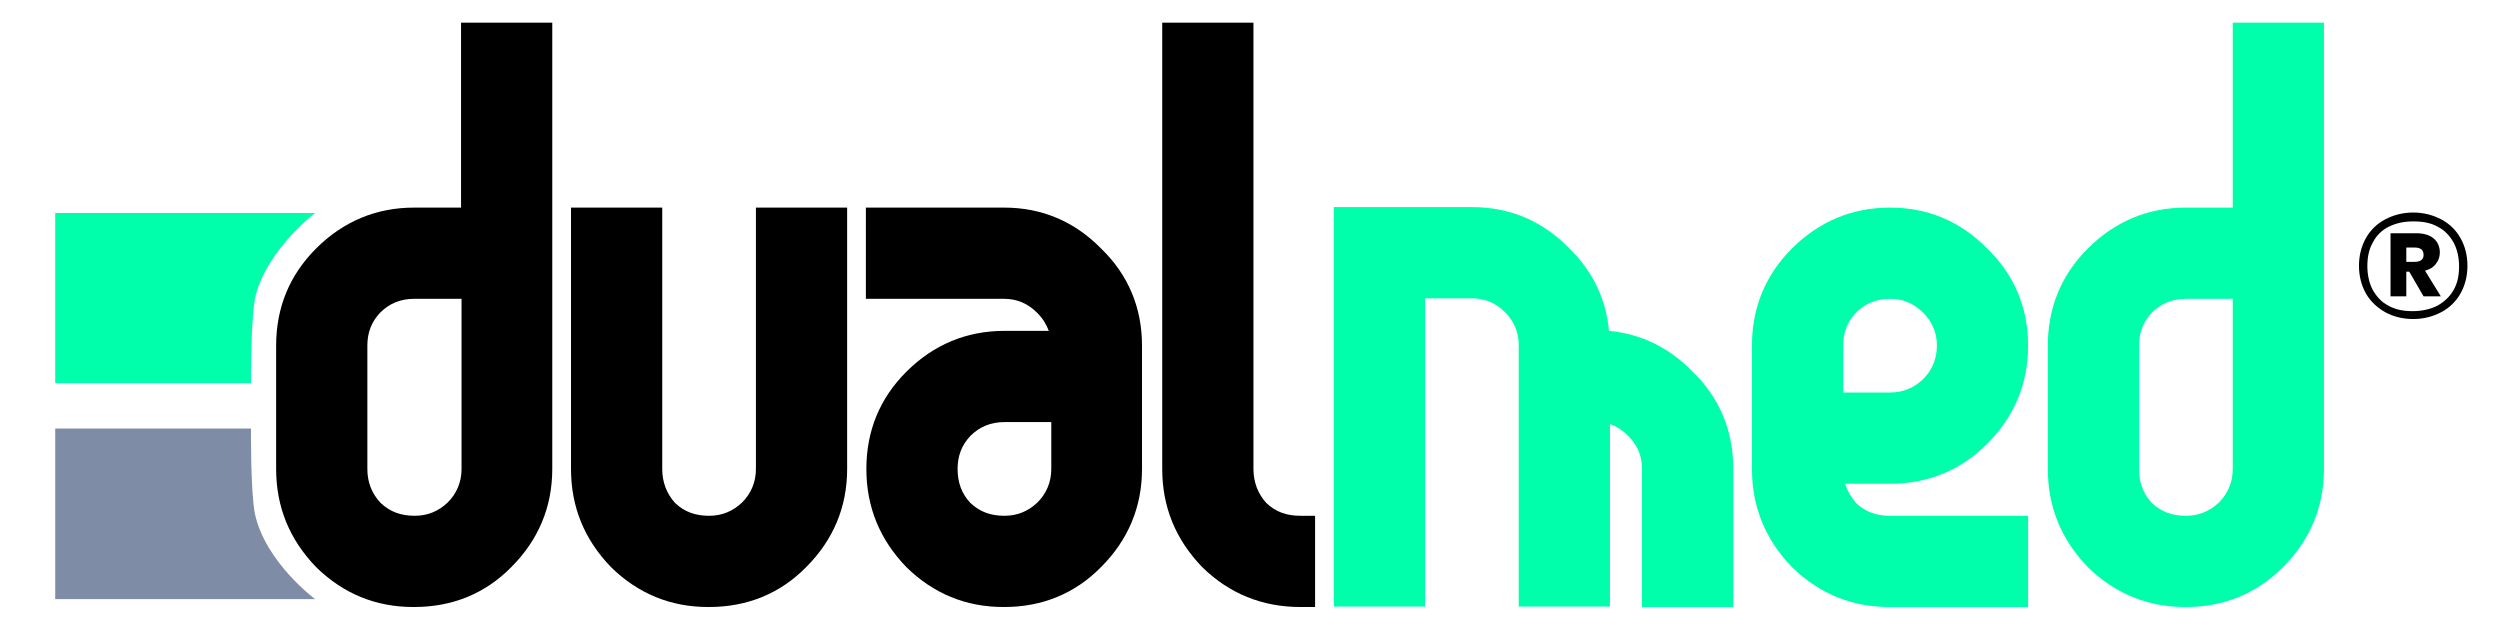
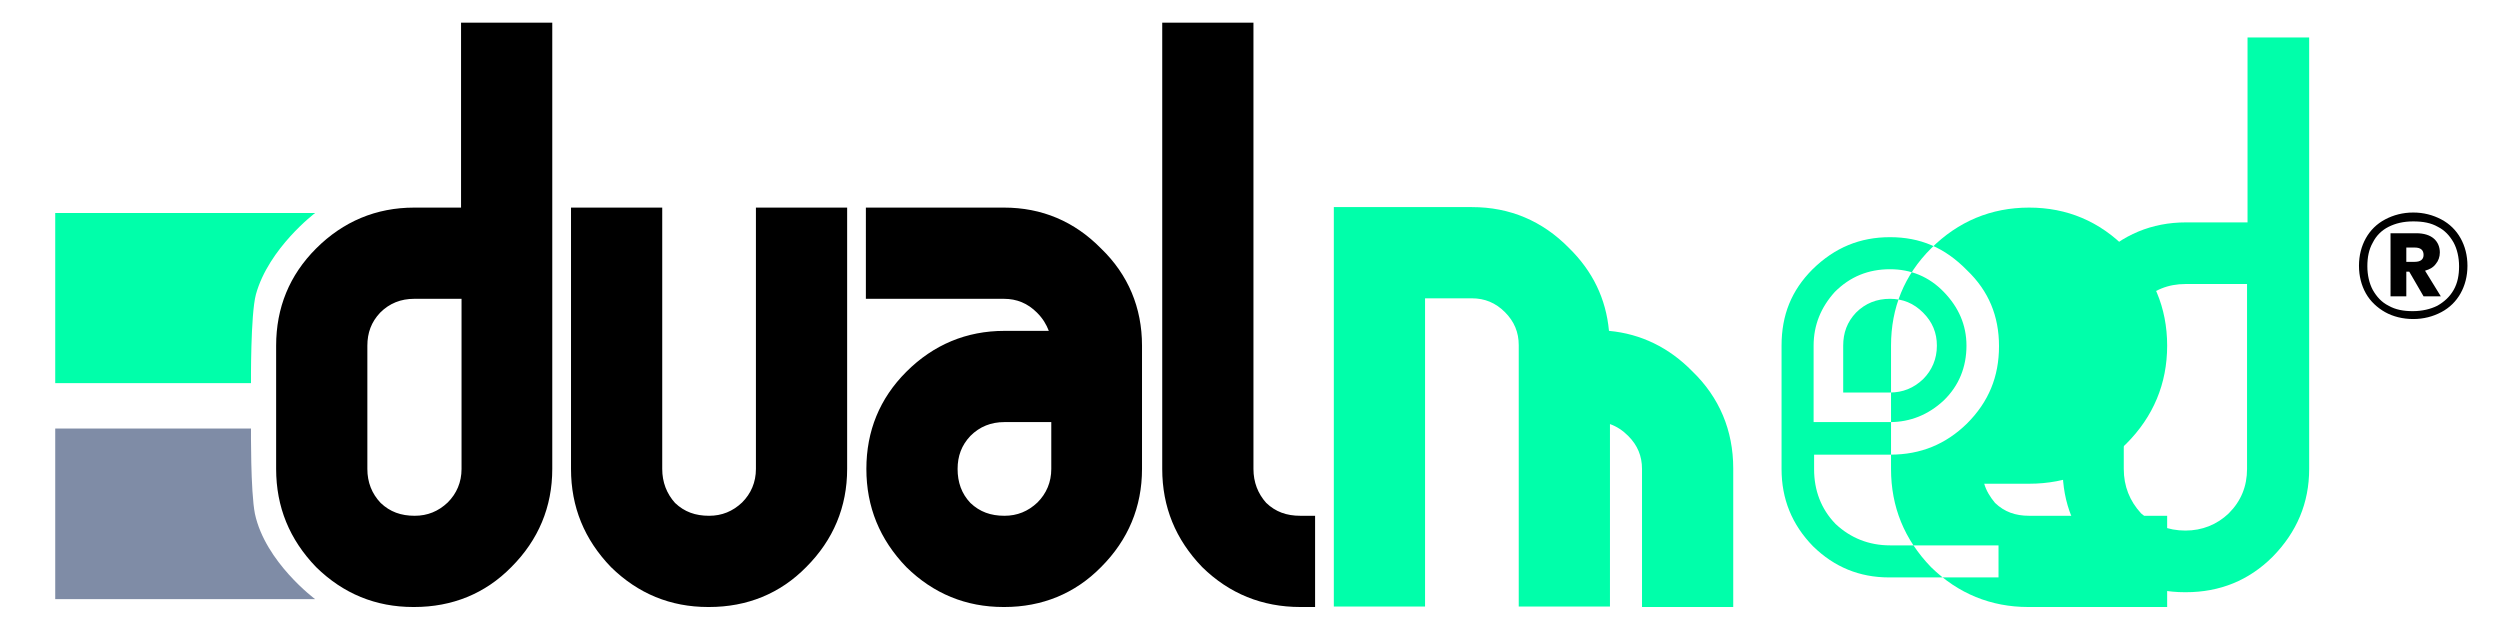
<svg xmlns="http://www.w3.org/2000/svg" version="1.1" id="Capa_1" x="0px" y="0px" viewBox="0 0 507 127.7" style="enable-background:new 0 0 507 127.7;" xml:space="preserve">
  <style type="text/css">
	.st0{display:none;}
	.st1{display:inline;fill:none;stroke:#5AB5B8;stroke-width:4;stroke-miterlimit:10;stroke-dasharray:40,50;}
	.st2{display:inline;fill:none;stroke:#396A93;stroke-miterlimit:10;}
	.st3{fill:#00FFAA;}
	.st4{fill:#7F8CA6;}
</style>
  <g class="st0">
    <circle class="st1" cx="207.5" cy="56.7" r="40.5" />
    <circle class="st2" cx="207.5" cy="56.7" r="29.9" />
  </g>
  <g>
    <path d="M495.1,44.5c1.7,0.9,3,2.2,3.9,3.8c0.9,1.6,1.4,3.5,1.4,5.6c0,2.1-0.5,4-1.4,5.6c-0.9,1.6-2.2,2.9-3.9,3.8   s-3.6,1.4-5.7,1.4s-4.1-0.5-5.7-1.4s-3-2.2-3.9-3.8s-1.4-3.5-1.4-5.6c0-2.1,0.5-4,1.4-5.6s2.2-2.9,3.9-3.8c1.7-0.9,3.6-1.4,5.7-1.4   S493.4,43.6,495.1,44.5z M494.3,62c1.4-0.8,2.5-1.8,3.3-3.2c0.8-1.4,1.1-3,1.1-4.8c0-1.8-0.4-3.5-1.1-4.8c-0.8-1.4-1.8-2.5-3.2-3.2   c-1.4-0.8-3-1.1-5-1.1s-3.6,0.4-5,1.1s-2.5,1.8-3.2,3.2c-0.8,1.4-1.1,3-1.1,4.8c0,1.8,0.4,3.5,1.1,4.8c0.8,1.4,1.8,2.5,3.2,3.2   c1.4,0.8,3,1.1,4.9,1.1C491.2,63.1,492.9,62.7,494.3,62z M494,53.5c-0.5,0.7-1.2,1.1-2.2,1.4l3.2,5.2h-3.5l-2.9-5H488v5h-3.2V47.3   h5.2c1.6,0,2.8,0.4,3.6,1.1s1.2,1.7,1.2,2.8C494.8,52.1,494.5,52.9,494,53.5z M488,53.1h1.7c1.2,0,1.8-0.5,1.8-1.4   c0-1-0.6-1.5-1.8-1.5H488V53.1z" />
  </g>
  <g>
    <path d="M83.8,120.1c-6.8,0-12.6-2.4-17.6-7.2C61.4,107.9,59,102,59,95.1v-25c0-6.9,2.4-12.8,7.2-17.6c4.9-4.9,10.9-7.4,17.8-7.4   h12.5V7.6H109v87.5c0,6.9-2.5,12.8-7.4,17.8c-4.8,4.8-10.7,7.2-17.6,7.2H83.8z M92.8,104.1c2.5-2.5,3.7-5.5,3.7-9V57.6H84   c-3.5,0-6.5,1.2-9,3.7c-2.3,2.5-3.5,5.4-3.5,8.8v25c0,3.5,1.2,6.5,3.5,9c2.5,2.3,5.5,3.5,9,3.5C87.4,107.6,90.4,106.4,92.8,104.1z" />
    <path d="M84,123.1h-0.2c-7.6,0-14.2-2.7-19.7-8.1c-5.4-5.6-8.1-12.2-8.1-19.9v-25c0-7.7,2.7-14.3,8.1-19.7   c5.5-5.5,12.2-8.3,19.9-8.3h9.5V4.6H112v90.5c0,7.7-2.8,14.4-8.3,19.9C98.4,120.4,91.7,123.1,84,123.1z M84,48.1   c-6.1,0-11.2,2.1-15.7,6.5C64.1,58.9,62,64,62,70.1v25c0,6.1,2.1,11.3,6.4,15.7c4.3,4.2,9.4,6.3,15.4,6.3H84   c6.1,0,11.2-2.1,15.5-6.3c4.4-4.4,6.5-9.5,6.5-15.7V10.6h-6.5v37.5H84z M84,110.6c-4.3,0-8-1.5-11-4.3l-0.1-0.1   c-2.9-3-4.3-6.8-4.3-11v-25c0-4.2,1.5-7.8,4.3-10.9c3.1-3.1,6.8-4.6,11.2-4.6h15.5v40.5c0,4.3-1.5,8.1-4.6,11.1   C91.9,109.1,88.2,110.6,84,110.6z M77.2,102c1.9,1.8,4.1,2.6,6.9,2.6c2.6,0,4.8-0.9,6.7-2.7c1.8-1.8,2.8-4.1,2.8-6.8V60.6H84   c-2.7,0-5,0.9-6.9,2.8c-1.8,1.9-2.6,4.1-2.6,6.7v25C74.5,97.8,75.4,100.1,77.2,102z" />
  </g>
  <g>
    <path d="M143.7,120.1c-6.8,0-12.6-2.4-17.6-7.2c-4.8-4.9-7.2-10.9-7.2-17.8v-50h12.5v50c0,3.5,1.2,6.5,3.5,9c2.5,2.3,5.5,3.5,9,3.5   c3.4,0,6.3-1.2,8.8-3.5c2.5-2.5,3.7-5.5,3.7-9v-50h12.5v50c0,6.9-2.5,12.8-7.4,17.8c-4.8,4.8-10.7,7.2-17.6,7.2H143.7z" />
    <path d="M143.8,123.1h-0.2c-7.6,0-14.2-2.7-19.7-8.1c-5.4-5.6-8.1-12.2-8.1-19.9v-53h18.5v53c0,2.7,0.9,5,2.6,6.9   c1.9,1.8,4.1,2.6,6.9,2.6c2.6,0,4.8-0.9,6.7-2.7c1.8-1.8,2.8-4.1,2.8-6.8v-53h18.5v53c0,7.7-2.8,14.4-8.3,19.9   C158.2,120.4,151.5,123.1,143.8,123.1z M121.8,48.1v47c0,6.1,2.1,11.3,6.4,15.7c4.3,4.2,9.4,6.3,15.4,6.3h0.2   c6.1,0,11.2-2.1,15.5-6.3c4.4-4.4,6.5-9.5,6.5-15.7v-47h-6.5v47c0,4.3-1.5,8.1-4.6,11.1c-3.1,2.9-6.7,4.4-10.9,4.4   c-4.3,0-8-1.5-11-4.3l-0.1-0.1c-2.9-3-4.3-6.8-4.3-11v-47H121.8z" />
  </g>
  <g>
    <path d="M203.5,120.1c-6.8,0-12.6-2.4-17.6-7.2c-4.8-4.9-7.2-10.9-7.2-17.8c0-6.9,2.4-12.8,7.2-17.6c4.9-4.9,10.9-7.4,17.8-7.4   h12.5c0-3.4-1.2-6.3-3.7-8.8c-2.5-2.5-5.4-3.7-8.8-3.7h-25V45.1h25c6.9,0,12.8,2.5,17.6,7.4c4.9,4.8,7.4,10.7,7.4,17.6v25   c0,6.9-2.5,12.8-7.4,17.8c-4.8,4.8-10.7,7.2-17.6,7.2H203.5z M212.4,104.1c2.5-2.5,3.7-5.5,3.7-9V82.6h-12.5c-3.5,0-6.5,1.2-9,3.7   c-2.3,2.5-3.5,5.4-3.5,8.8c0,3.5,1.2,6.5,3.5,9c2.5,2.3,5.5,3.5,9,3.5C207,107.6,210,106.4,212.4,104.1z" />
    <path d="M203.7,123.1h-0.2c-7.6,0-14.2-2.7-19.7-8.1c-5.4-5.6-8.1-12.2-8.1-19.9c0-7.7,2.7-14.3,8.1-19.7   c5.5-5.5,12.2-8.3,19.9-8.3h9c-0.5-1.3-1.2-2.5-2.4-3.7c-1.9-1.9-4.1-2.8-6.7-2.8h-28V42.1h28c7.7,0,14.3,2.8,19.7,8.3   c5.5,5.3,8.3,12,8.3,19.7v25c0,7.7-2.8,14.4-8.3,19.9C218,120.4,211.3,123.1,203.7,123.1z M203.7,73.1c-6.1,0-11.2,2.1-15.7,6.5   c-4.3,4.3-6.3,9.3-6.3,15.5c0,6.1,2.1,11.3,6.4,15.7c4.3,4.2,9.4,6.3,15.4,6.3h0.2c6.1,0,11.2-2.1,15.5-6.3   c4.4-4.4,6.5-9.5,6.5-15.7v-25c0-6.1-2.1-11.2-6.5-15.4c-4.3-4.4-9.4-6.6-15.5-6.6h-22v6.5h22c4.2,0,7.9,1.5,10.9,4.6   c3,3.1,4.6,6.7,4.6,10.9v3H203.7z M203.7,110.6c-4.3,0-8-1.5-11-4.3l-0.1-0.1c-2.9-3-4.3-6.8-4.3-11c0-4.2,1.5-7.8,4.3-10.9   c3.1-3.1,6.8-4.6,11.2-4.6h15.5v15.5c0,4.3-1.5,8.1-4.6,11.1C211.5,109.1,207.8,110.6,203.7,110.6z M196.8,102   c1.9,1.8,4.1,2.6,6.9,2.6c2.6,0,4.8-0.9,6.7-2.7c1.8-1.8,2.8-4.1,2.8-6.8v-9.5h-9.5c-2.7,0-5,0.9-6.9,2.8c-1.8,1.9-2.6,4.1-2.6,6.7   C194.2,97.8,195,100.1,196.8,102z" />
  </g>
  <g>
    <path d="M245.9,112.9c-4.8-4.9-7.2-10.9-7.2-17.8V7.6h12.5v87.5c0,3.5,1.2,6.5,3.5,9c2.5,2.3,5.5,3.5,9,3.5v12.5   C256.7,120.1,250.8,117.7,245.9,112.9z" />
    <path d="M266.7,123.1h-3c-7.7,0-14.4-2.7-19.9-8.1c-5.4-5.6-8.1-12.2-8.1-19.9V4.6h18.5v90.5c0,2.7,0.9,5,2.6,6.9   c1.9,1.8,4.1,2.6,6.9,2.6h3V123.1z M241.7,10.6v84.5c0,6.1,2.1,11.3,6.4,15.7c3.6,3.5,7.8,5.6,12.6,6.1v-6.6c-3-0.5-5.7-1.9-8-4.1   l-0.1-0.1c-2.9-3-4.3-6.8-4.3-11V10.6H241.7z" />
  </g>
  <g>
    <path class="st3" d="M273.5,120.1v-75h25c6.9,0,12.8,2.5,17.6,7.4c4.9,4.8,7.4,10.7,7.4,17.6c6.9,0,12.8,2.5,17.6,7.4   c4.9,4.8,7.4,10.7,7.4,17.6v25H336v-25c0-3.4-1.2-6.3-3.7-8.8c-2.5-2.5-5.4-3.7-8.8-3.7v37.5H311v-50c0-3.4-1.2-6.3-3.7-8.8   c-2.5-2.5-5.4-3.7-8.8-3.7H286v62.5H273.5z" />
    <path class="st3" d="M351.5,123.1H333v-28c0-2.6-0.9-4.8-2.8-6.7c-1.1-1.1-2.3-1.9-3.7-2.4v37H308v-53c0-2.6-0.9-4.8-2.8-6.7   c-1.9-1.9-4.1-2.8-6.7-2.8H289v62.5h-18.5v-81h28c7.7,0,14.3,2.8,19.7,8.3c4.8,4.7,7.5,10.3,8.1,16.8c6.5,0.6,12.2,3.4,16.9,8.2   c5.5,5.3,8.3,12,8.3,19.7V123.1z M339,117.1h6.5v-22c0-6.1-2.1-11.2-6.5-15.4c-4.3-4.4-9.4-6.6-15.5-6.6h-3v-3   c0-6.1-2.1-11.2-6.5-15.4c-4.3-4.4-9.4-6.6-15.5-6.6h-22v69h6.5V54.6h15.5c4.2,0,7.9,1.5,10.9,4.6c3,3.1,4.6,6.7,4.6,10.9v47h6.5   V79.6h3c4.2,0,7.9,1.5,10.9,4.6c3,3.1,4.6,6.7,4.6,10.9V117.1z" />
  </g>
  <g>
-     <path class="st3" d="M383.3,120.1h-0.2c-6.8,0-12.6-2.4-17.6-7.2c-4.8-4.9-7.2-10.9-7.2-17.8v-25c0-6.9,2.4-12.8,7.2-17.6   c4.9-4.9,10.9-7.4,17.8-7.4c6.9,0,12.8,2.5,17.6,7.4c4.9,4.8,7.4,10.7,7.4,17.6c0,6.9-2.5,12.8-7.4,17.8   c-4.8,4.8-10.7,7.2-17.6,7.2h-12.5c0,3.5,1.2,6.5,3.5,9c2.5,2.3,5.5,3.5,9,3.5h25v12.5H383.3z M383.3,82.6c3.4,0,6.3-1.2,8.8-3.5   c2.5-2.5,3.7-5.5,3.7-9c0-3.4-1.2-6.3-3.7-8.8c-2.5-2.5-5.4-3.7-8.8-3.7c-3.5,0-6.5,1.2-9,3.7c-2.3,2.5-3.5,5.4-3.5,8.8v12.5H383.3   z" />
-     <path class="st3" d="M411.3,123.1h-28.2c-7.5,0-14.2-2.7-19.7-8.1c-5.4-5.6-8.1-12.2-8.1-19.9v-25c0-7.7,2.7-14.3,8.1-19.7   c5.5-5.5,12.2-8.3,19.9-8.3c7.7,0,14.3,2.8,19.7,8.3c5.5,5.3,8.3,12,8.3,19.7c0,7.7-2.8,14.4-8.3,19.9c-5.4,5.4-12,8.1-19.7,8.1   h-9.1c0.4,1.4,1.2,2.7,2.2,3.9c1.9,1.8,4.1,2.6,6.9,2.6h28V123.1z M383.3,48.1c-6.1,0-11.2,2.1-15.7,6.5c-4.3,4.3-6.3,9.3-6.3,15.5   v25c0,6.1,2.1,11.3,6.4,15.7c4.3,4.2,9.4,6.3,15.4,6.3h22.2v-6.5h-22c-4.3,0-8-1.5-11-4.3l-0.1-0.1c-2.9-3-4.3-6.8-4.3-11v-3h15.5   c6.1,0,11.2-2.1,15.5-6.3c4.4-4.4,6.5-9.5,6.5-15.7c0-6.1-2.1-11.2-6.5-15.4C394.4,50.2,389.4,48.1,383.3,48.1z M383.3,85.6h-15.5   V70.1c0-4.2,1.5-7.8,4.3-10.9c3.1-3.1,6.8-4.6,11.2-4.6c4.2,0,7.9,1.5,10.9,4.6c3,3.1,4.6,6.7,4.6,10.9c0,4.3-1.5,8.1-4.6,11.1   C391.1,84.1,387.4,85.6,383.3,85.6z M373.8,79.6h9.5c2.6,0,4.8-0.9,6.7-2.7c1.8-1.8,2.8-4.1,2.8-6.8c0-2.6-0.9-4.8-2.8-6.7   c-1.9-1.9-4.1-2.8-6.7-2.8c-2.7,0-5,0.9-6.9,2.8c-1.8,1.9-2.6,4.1-2.6,6.7V79.6z" />
+     <path class="st3" d="M411.3,123.1c-7.5,0-14.2-2.7-19.7-8.1c-5.4-5.6-8.1-12.2-8.1-19.9v-25c0-7.7,2.7-14.3,8.1-19.7   c5.5-5.5,12.2-8.3,19.9-8.3c7.7,0,14.3,2.8,19.7,8.3c5.5,5.3,8.3,12,8.3,19.7c0,7.7-2.8,14.4-8.3,19.9c-5.4,5.4-12,8.1-19.7,8.1   h-9.1c0.4,1.4,1.2,2.7,2.2,3.9c1.9,1.8,4.1,2.6,6.9,2.6h28V123.1z M383.3,48.1c-6.1,0-11.2,2.1-15.7,6.5c-4.3,4.3-6.3,9.3-6.3,15.5   v25c0,6.1,2.1,11.3,6.4,15.7c4.3,4.2,9.4,6.3,15.4,6.3h22.2v-6.5h-22c-4.3,0-8-1.5-11-4.3l-0.1-0.1c-2.9-3-4.3-6.8-4.3-11v-3h15.5   c6.1,0,11.2-2.1,15.5-6.3c4.4-4.4,6.5-9.5,6.5-15.7c0-6.1-2.1-11.2-6.5-15.4C394.4,50.2,389.4,48.1,383.3,48.1z M383.3,85.6h-15.5   V70.1c0-4.2,1.5-7.8,4.3-10.9c3.1-3.1,6.8-4.6,11.2-4.6c4.2,0,7.9,1.5,10.9,4.6c3,3.1,4.6,6.7,4.6,10.9c0,4.3-1.5,8.1-4.6,11.1   C391.1,84.1,387.4,85.6,383.3,85.6z M373.8,79.6h9.5c2.6,0,4.8-0.9,6.7-2.7c1.8-1.8,2.8-4.1,2.8-6.8c0-2.6-0.9-4.8-2.8-6.7   c-1.9-1.9-4.1-2.8-6.7-2.8c-2.7,0-5,0.9-6.9,2.8c-1.8,1.9-2.6,4.1-2.6,6.7V79.6z" />
  </g>
  <g>
    <path class="st3" d="M443.1,120.1c-6.8,0-12.6-2.4-17.6-7.2c-4.8-4.9-7.2-10.9-7.2-17.8v-25c0-6.9,2.4-12.8,7.2-17.6   c4.9-4.9,10.9-7.4,17.8-7.4h12.5V7.6h12.5v87.5c0,6.9-2.5,12.8-7.4,17.8c-4.8,4.8-10.7,7.2-17.6,7.2H443.1z M452,104.1   c2.5-2.5,3.7-5.5,3.7-9V57.6h-12.5c-3.5,0-6.5,1.2-9,3.7c-2.3,2.5-3.5,5.4-3.5,8.8v25c0,3.5,1.2,6.5,3.5,9c2.5,2.3,5.5,3.5,9,3.5   C446.6,107.6,449.6,106.4,452,104.1z" />
-     <path class="st3" d="M443.3,123.1h-0.2c-7.5,0-14.2-2.7-19.7-8.1c-5.4-5.6-8.1-12.2-8.1-19.9v-25c0-7.7,2.7-14.3,8.1-19.7   c5.5-5.5,12.2-8.3,19.9-8.3h9.5V4.6h18.5v90.5c0,7.7-2.8,14.4-8.3,19.9C457.6,120.4,451,123.1,443.3,123.1z M443.3,48.1   c-6.1,0-11.2,2.1-15.7,6.5c-4.3,4.3-6.3,9.3-6.3,15.5v25c0,6.1,2.1,11.3,6.4,15.7c4.3,4.2,9.4,6.3,15.4,6.3h0.2   c6.1,0,11.2-2.1,15.5-6.3c4.4-4.4,6.5-9.5,6.5-15.7V10.6h-6.5v37.5H443.3z M443.3,110.6c-4.3,0-8-1.5-11-4.3l-0.1-0.1   c-2.9-3-4.3-6.8-4.3-11v-25c0-4.2,1.5-7.8,4.3-10.9c3.1-3.1,6.8-4.6,11.2-4.6h15.5v40.5c0,4.3-1.5,8.1-4.6,11.1   C451.1,109.1,447.4,110.6,443.3,110.6z M436.4,102c1.9,1.8,4.1,2.6,6.9,2.6c2.6,0,4.8-0.9,6.7-2.7c1.8-1.8,2.8-4.1,2.8-6.8V60.6   h-9.5c-2.7,0-5,0.9-6.9,2.8c-1.8,1.9-2.6,4.1-2.6,6.7v25C433.8,97.8,434.6,100.1,436.4,102z" />
  </g>
  <path class="st4" d="M63.9,121.5H11.2V86.9h39.7c0,0-0.1,12.8,0.8,17.3C53.8,114,63.9,121.5,63.9,121.5z" />
  <path class="st3" d="M50.9,77.7H11.2V43.2h52.7c0,0-9.4,7.1-12,16.5C50.8,63.8,50.9,77.7,50.9,77.7z" />
</svg>